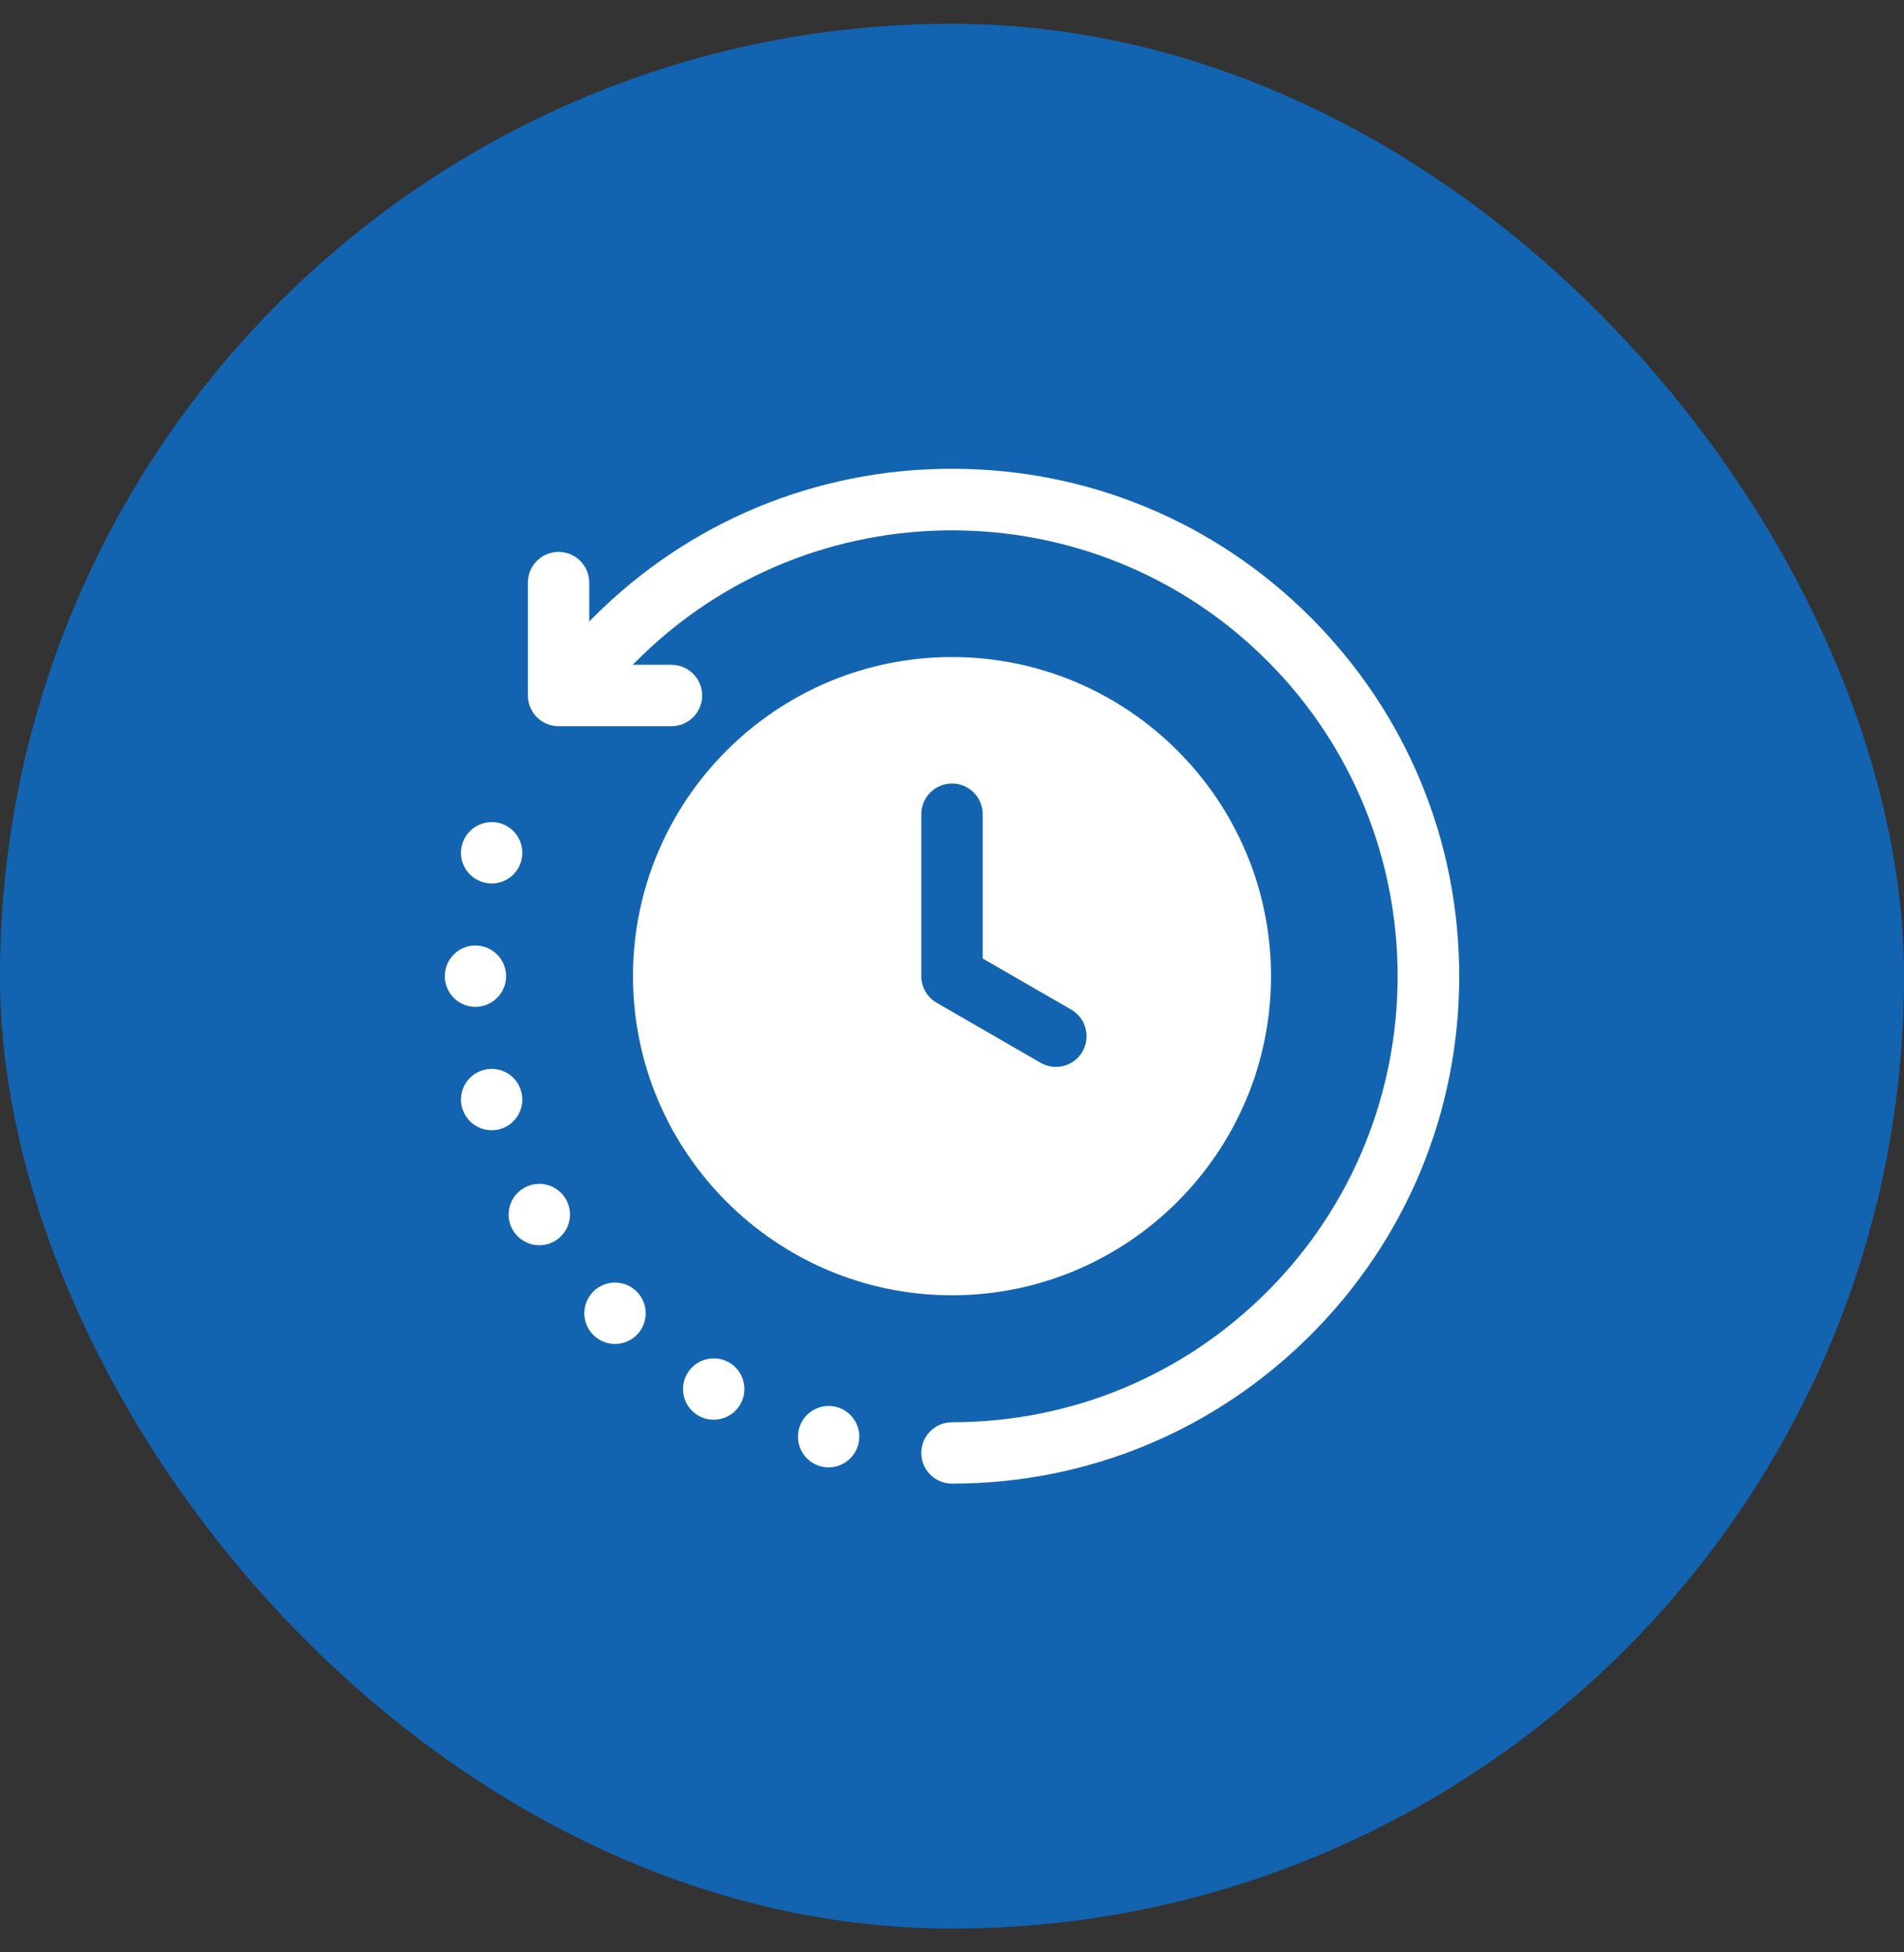
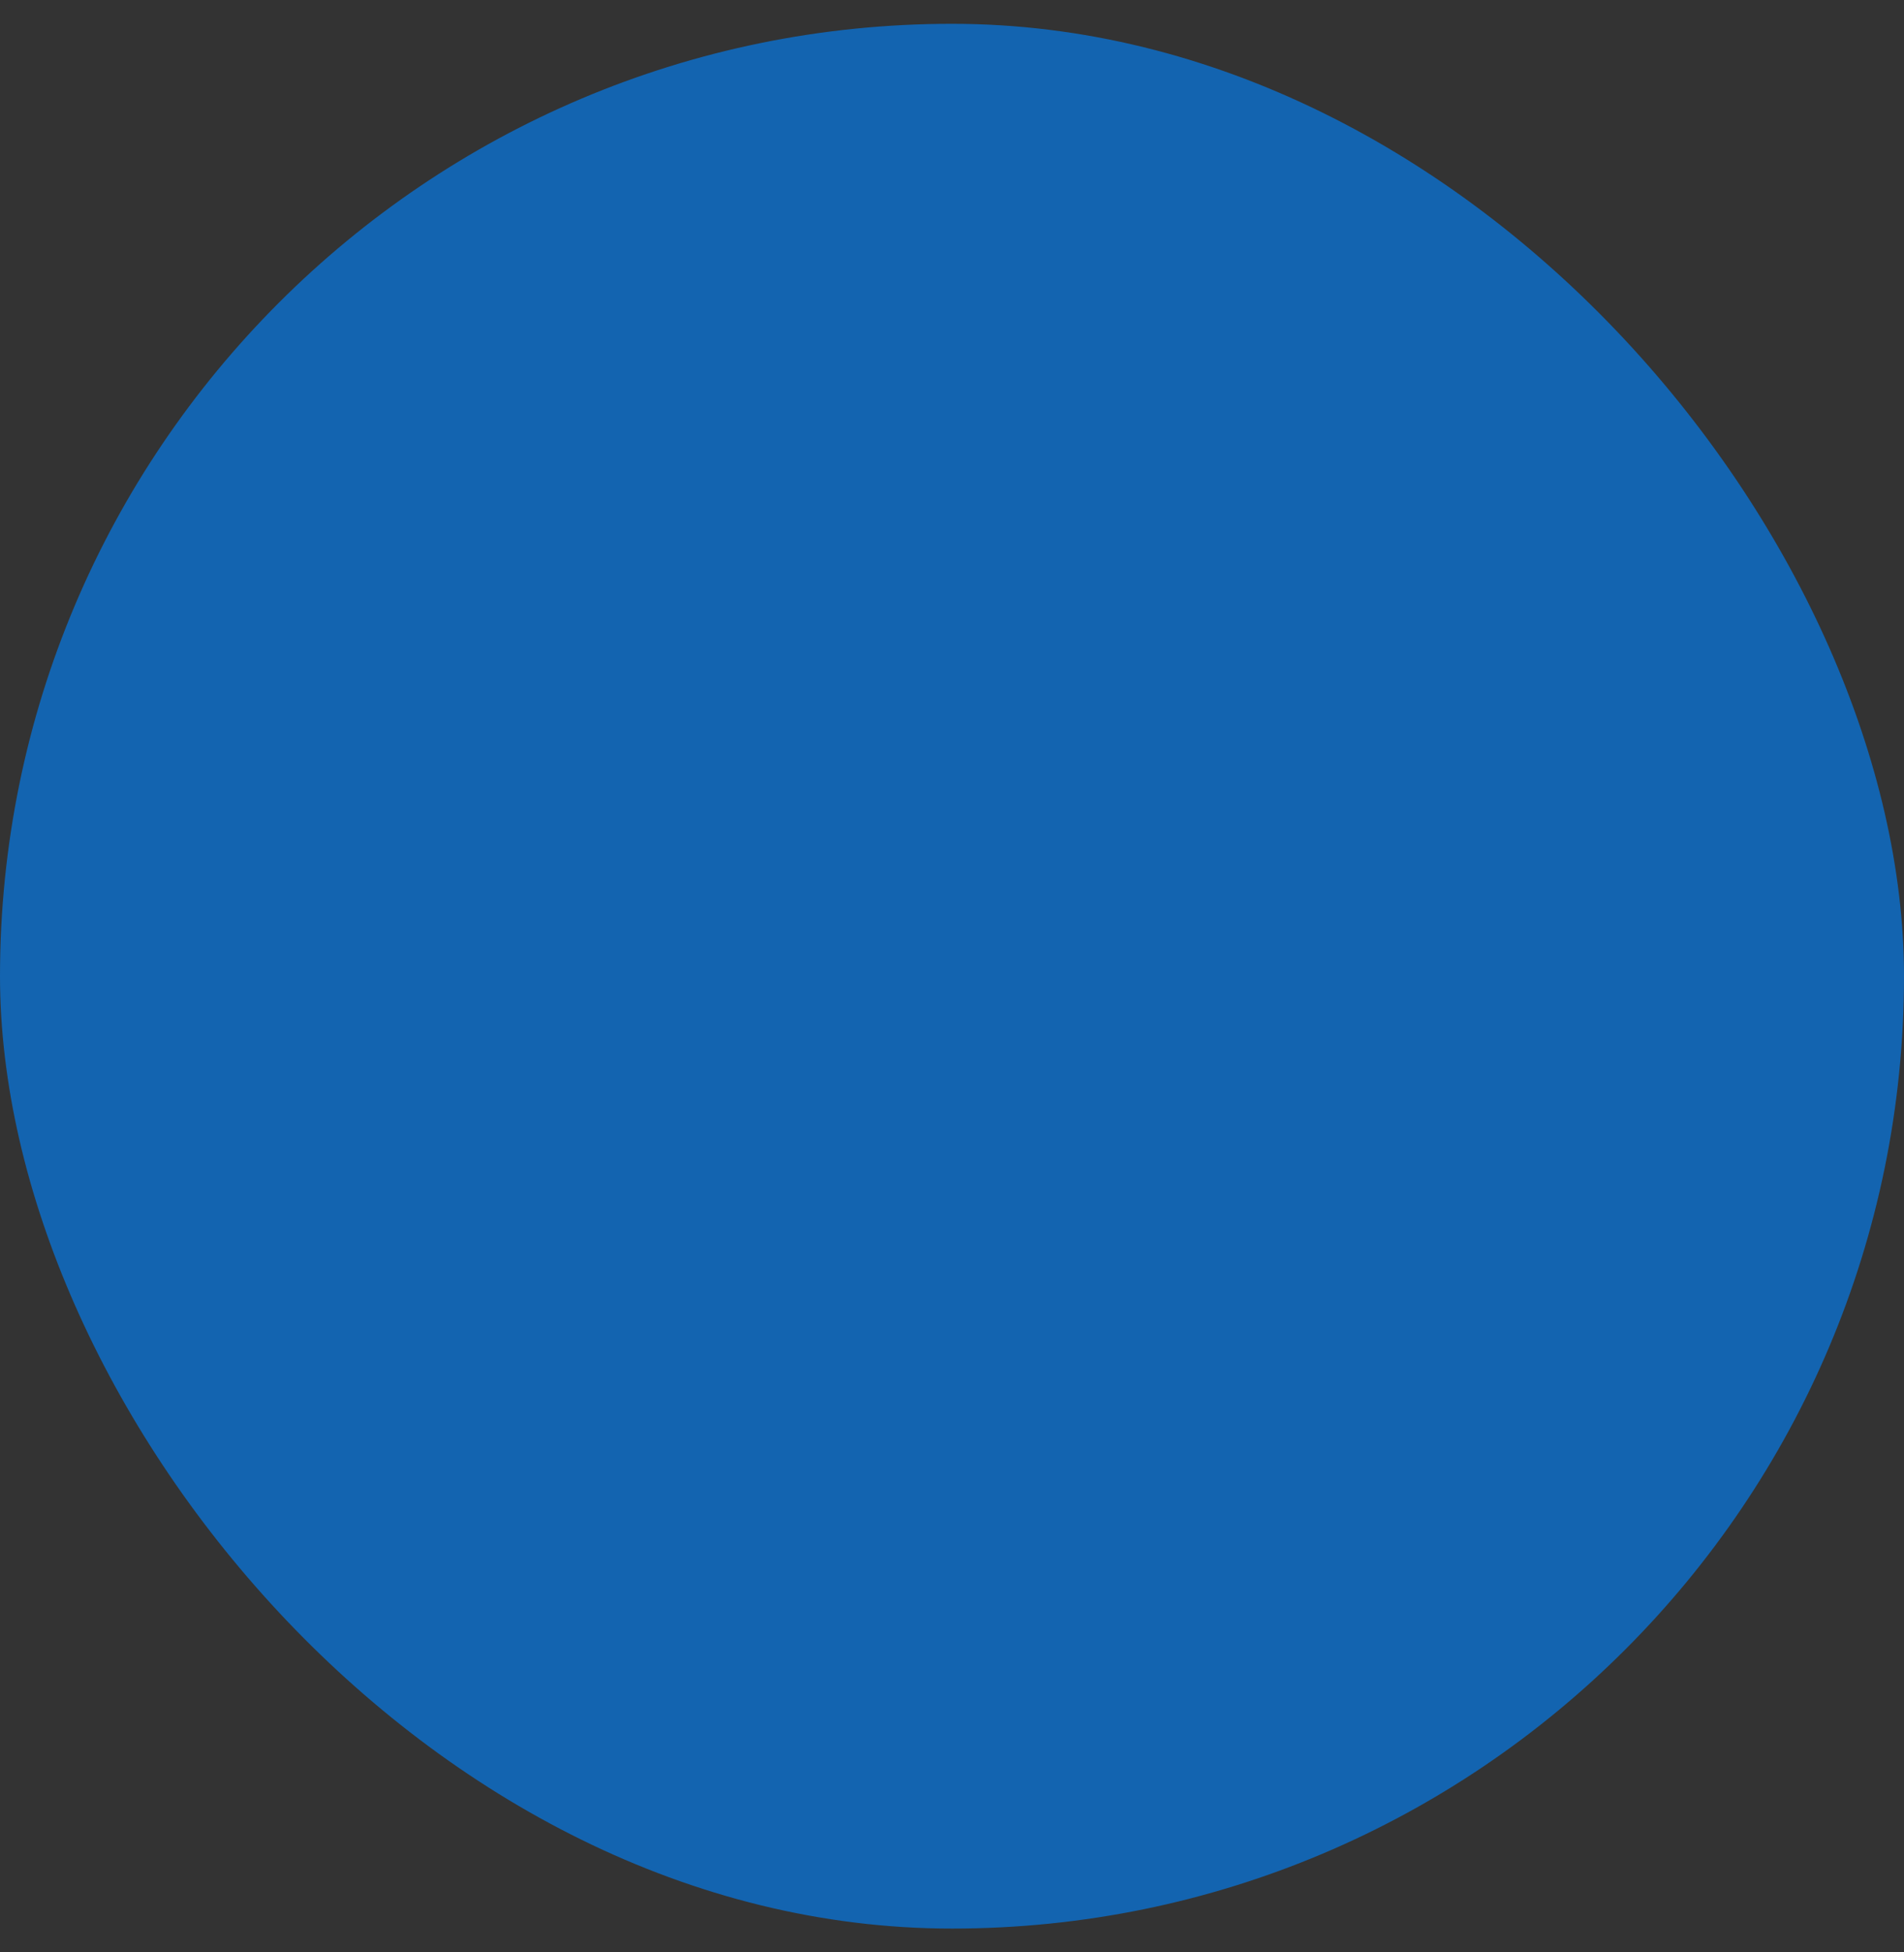
<svg xmlns="http://www.w3.org/2000/svg" fill="none" viewBox="0 0 40 41" height="41" width="40">
  <rect x="0" y="0" width="40" height="41" fill="#333333" stroke="none" />
  <rect fill="#1364b0" rx="20" height="40" width="40" y="0.5" />
  <g clip-path="url(#clip0_12435_1198)">
-     <path fill="white" d="M30.656 20.5C30.656 23.346 29.547 26.022 27.535 28.034C25.522 30.047 22.846 31.156 20 31.156C19.644 31.156 19.355 30.868 19.355 30.512C19.355 30.156 19.644 29.867 20 29.867C22.502 29.867 24.854 28.892 26.623 27.123C30.275 23.471 30.275 17.529 26.623 13.877C22.971 10.224 17.028 10.224 13.376 13.877C13.348 13.905 13.32 13.933 13.292 13.961H14.106C14.462 13.961 14.751 14.25 14.751 14.606C14.751 14.962 14.462 15.25 14.106 15.25H11.735C11.379 15.25 11.09 14.962 11.09 14.606V12.234C11.09 11.879 11.379 11.59 11.735 11.59C12.091 11.59 12.379 11.879 12.379 12.234V13.052C12.407 13.023 12.435 12.993 12.464 12.965C14.477 10.952 17.153 9.844 19.999 9.844C22.846 9.844 25.522 10.952 27.535 12.965C29.547 14.978 30.656 17.654 30.656 20.5H30.656ZM13.298 20.5C13.298 16.804 16.305 13.798 20 13.798C23.695 13.798 26.702 16.804 26.702 20.5C26.702 24.195 23.695 27.201 20 27.201C16.305 27.201 13.298 24.195 13.298 20.5ZM19.355 20.5C19.355 20.73 19.478 20.943 19.678 21.058L21.86 22.318C21.962 22.377 22.073 22.405 22.182 22.405C22.405 22.405 22.621 22.289 22.741 22.083C22.919 21.774 22.813 21.38 22.505 21.202L20.645 20.128V17.099C20.645 16.743 20.356 16.454 20 16.454C19.644 16.454 19.355 16.743 19.355 17.099V20.5V20.5ZM10.632 20.5C10.632 20.145 10.344 19.855 9.988 19.855C9.632 19.855 9.344 20.145 9.344 20.5C9.344 20.854 9.634 21.144 9.988 21.144C10.342 21.144 10.632 20.854 10.632 20.5ZM17.575 29.547C17.232 29.456 16.878 29.659 16.786 30.004C16.694 30.347 16.898 30.7 17.241 30.793C17.586 30.884 17.939 30.681 18.03 30.336C18.123 29.993 17.92 29.64 17.575 29.547ZM15.317 28.612C15.007 28.434 14.614 28.54 14.436 28.848C14.258 29.156 14.363 29.551 14.671 29.728C14.979 29.906 15.374 29.8 15.552 29.492C15.73 29.184 15.625 28.789 15.317 28.612ZM12.464 27.123C12.213 27.375 12.213 27.783 12.464 28.034C12.716 28.286 13.124 28.286 13.377 28.034C13.627 27.783 13.627 27.375 13.377 27.123C13.124 26.871 12.716 26.871 12.464 27.123ZM11.008 24.948C10.699 25.126 10.593 25.519 10.771 25.827C10.949 26.135 11.344 26.241 11.652 26.064C11.96 25.886 12.066 25.491 11.888 25.183C11.71 24.875 11.316 24.769 11.008 24.948ZM10.951 22.924C10.86 22.58 10.507 22.377 10.162 22.468C9.819 22.561 9.614 22.914 9.707 23.257C9.799 23.602 10.152 23.805 10.496 23.714C10.839 23.622 11.044 23.268 10.951 22.924ZM10.162 18.531C10.507 18.623 10.86 18.419 10.951 18.076C11.044 17.731 10.839 17.378 10.496 17.285C10.152 17.194 9.799 17.398 9.707 17.742C9.614 18.086 9.819 18.439 10.162 18.531H10.162Z" clip-rule="evenodd" fill-rule="evenodd" />
-   </g>
+     </g>
  <defs>
    <clipPath id="clip0_12435_1198">
-       <rect transform="translate(9 9.5)" fill="white" height="22" width="22" />
-     </clipPath>
+       </clipPath>
  </defs>
</svg>